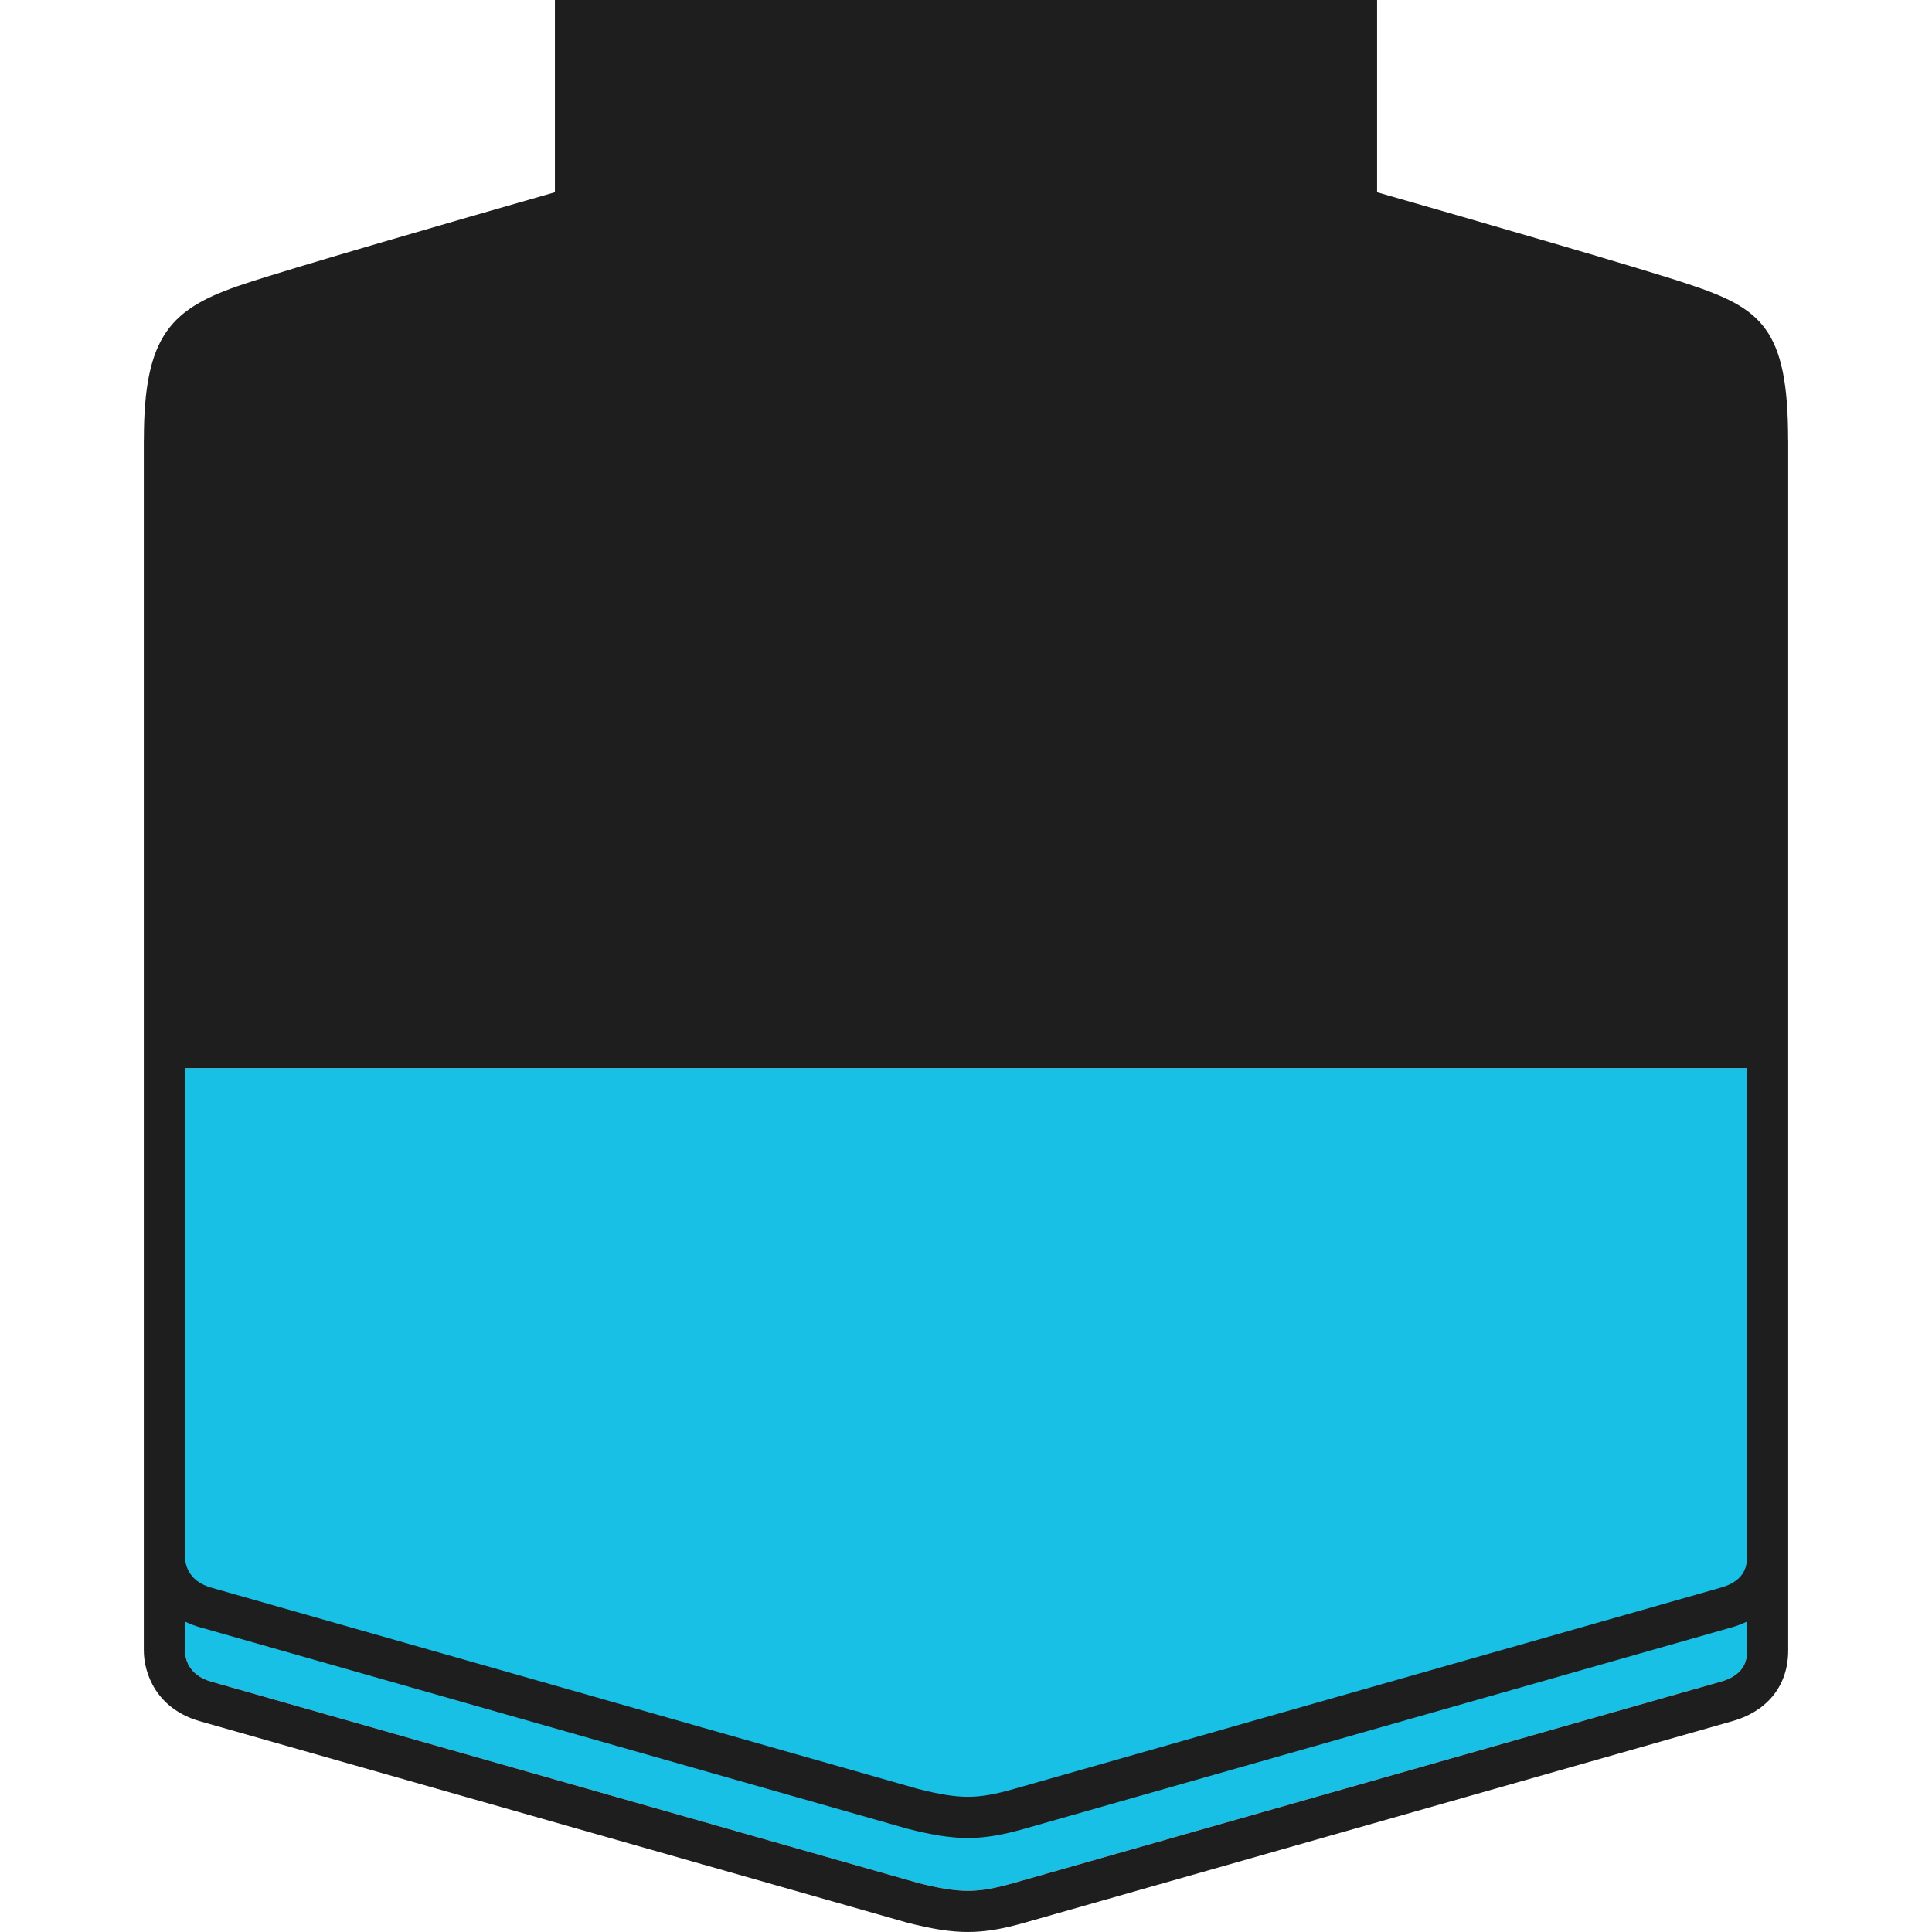
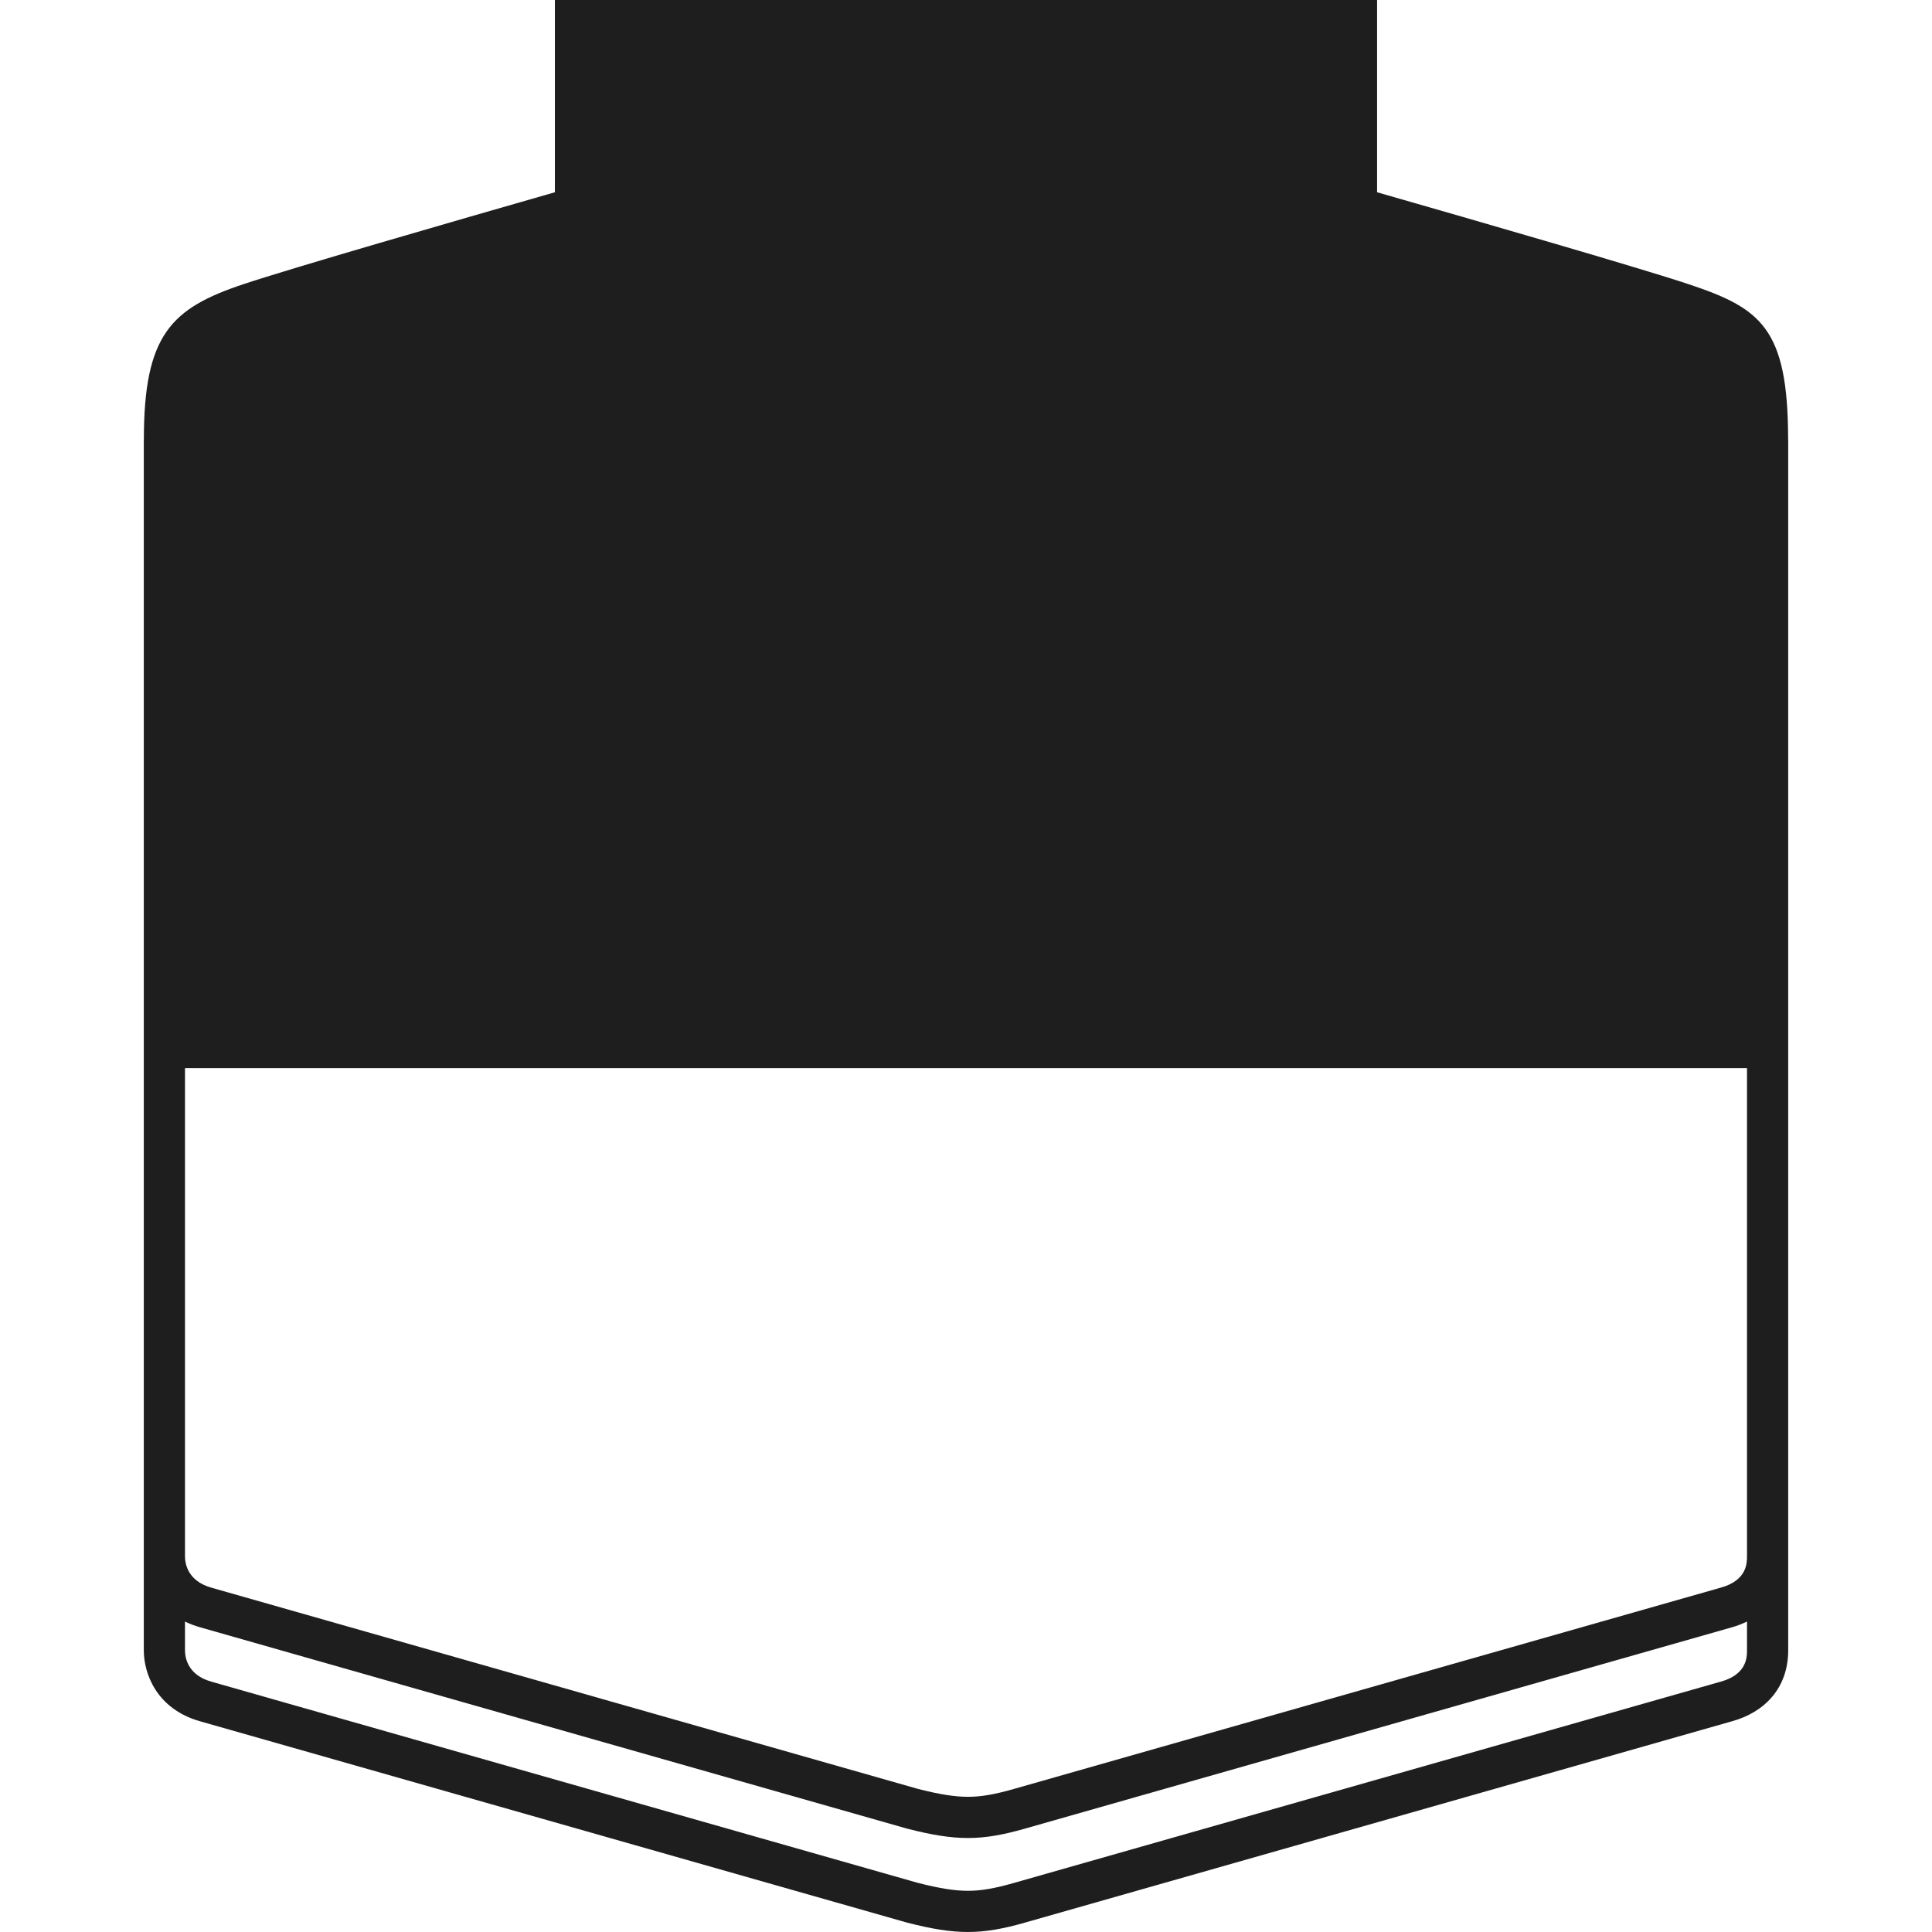
<svg viewBox="0 0 400 400">
-   <path fill="#19C0E5" d="M361.699,341.677c0,1.367,0,4.993-5.434,6.489l-146.409,41.693c-4.02,1.146-6.762,1.612-9.458,1.612  c-2.742,0-5.854-0.493-10.372-1.644L43.733,348.162c-4.904-1.395-5.433-4.998-5.433-6.485V221.144h323.398V341.677z" />
  <path fill="#1E1E1E" d="M29.772,341.677c0,4.813,2.626,12.126,11.627,14.69l146.405,41.693c5.07,1.299,8.906,1.939,12.594,1.939  c3.721,0,7.281-0.652,11.797-1.939l146.408-41.693c6.622-1.823,11.624-6.767,11.624-14.69V91.009h-0.018  c0-23.142-5.659-27.189-20.628-32.179c-10.003-3.334-43.09-12.898-64.47-19.025V0H114.884v39.805  c-21.375,6.126-54.463,15.69-64.467,19.025c-14.972,4.99-20.631,10.458-20.631,32.179h-0.014V341.677z M361.699,322.217  c0,1.367,0,4.991-5.434,6.487l-146.409,41.695c-4.02,1.145-6.762,1.61-9.458,1.61c-2.742,0-5.854-0.491-10.372-1.644L43.733,328.702  c-4.904-1.396-5.433-5-5.433-6.485V221.144h323.398V322.217z M356.266,348.166l-146.409,41.693c-4.02,1.146-6.762,1.612-9.458,1.612  c-2.742,0-5.854-0.493-10.372-1.644L43.733,348.162c-4.904-1.395-5.433-4.998-5.433-6.485v-5.952  c0.938,0.459,1.965,0.857,3.099,1.181l146.405,41.695c5.07,1.298,8.906,1.938,12.594,1.938c3.721,0,7.277-0.652,11.797-1.938  l146.408-41.695c1.089-0.299,2.109-0.717,3.096-1.183v5.954C361.699,343.044,361.699,346.67,356.266,348.166z" />
</svg>